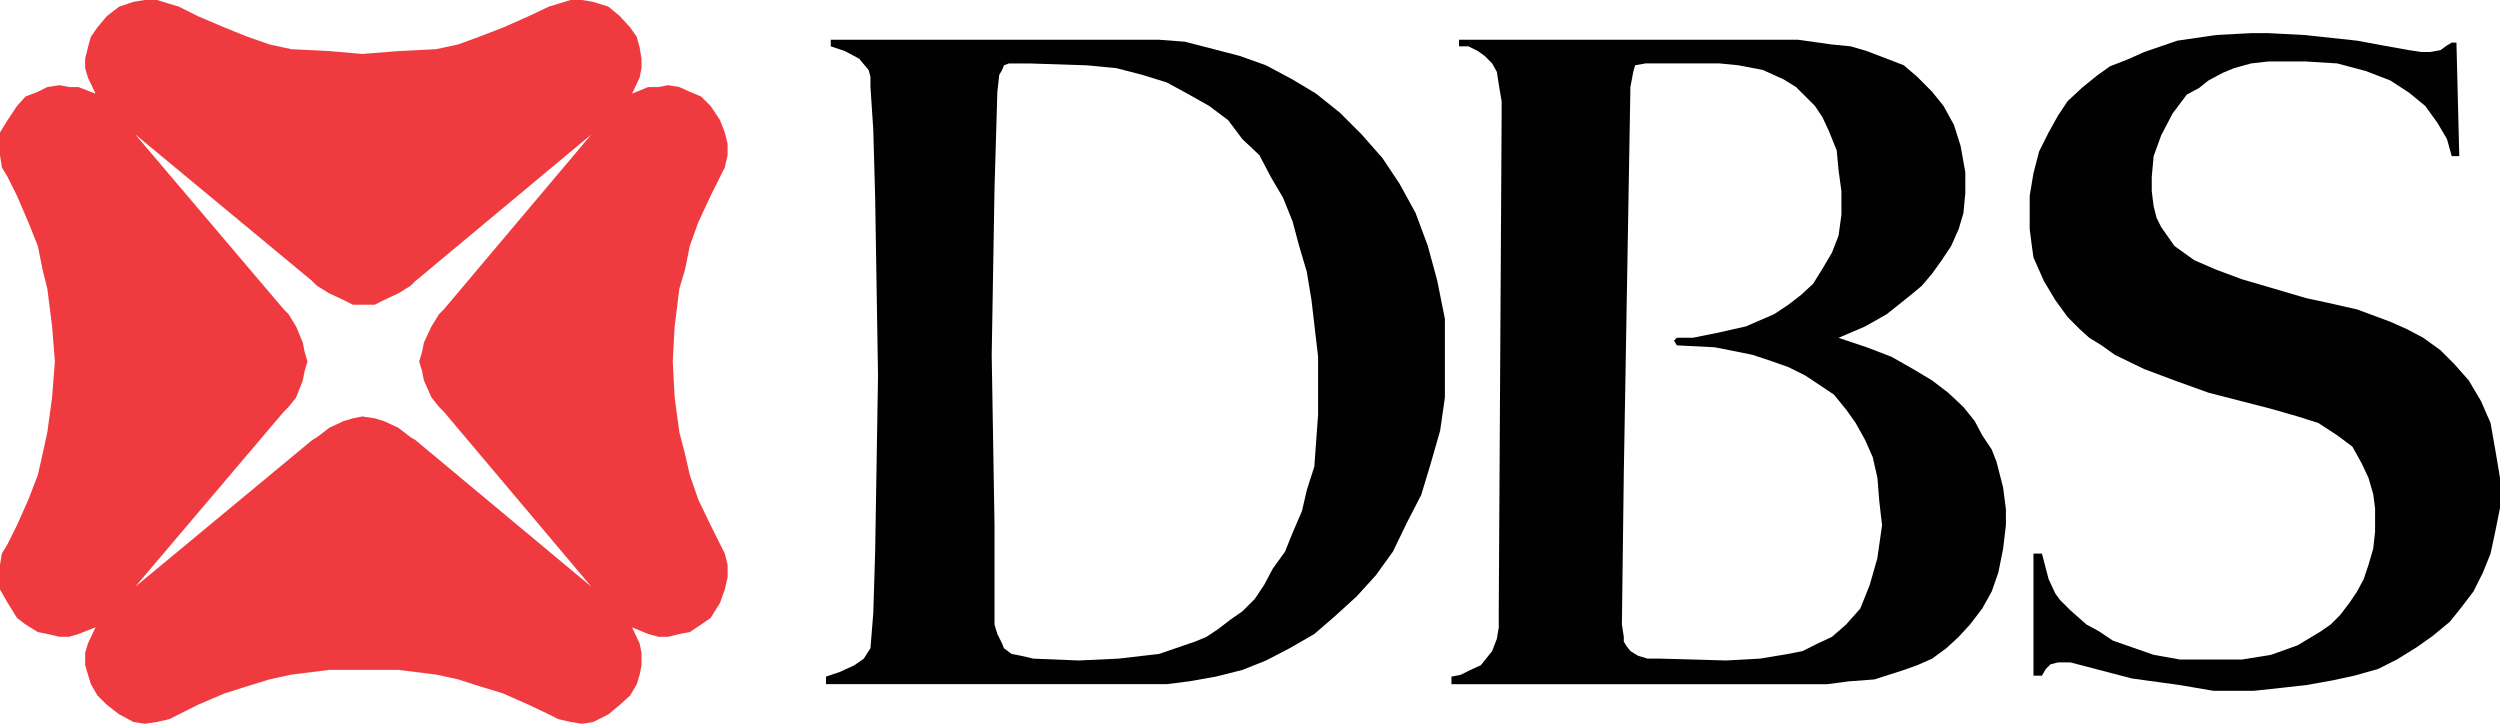
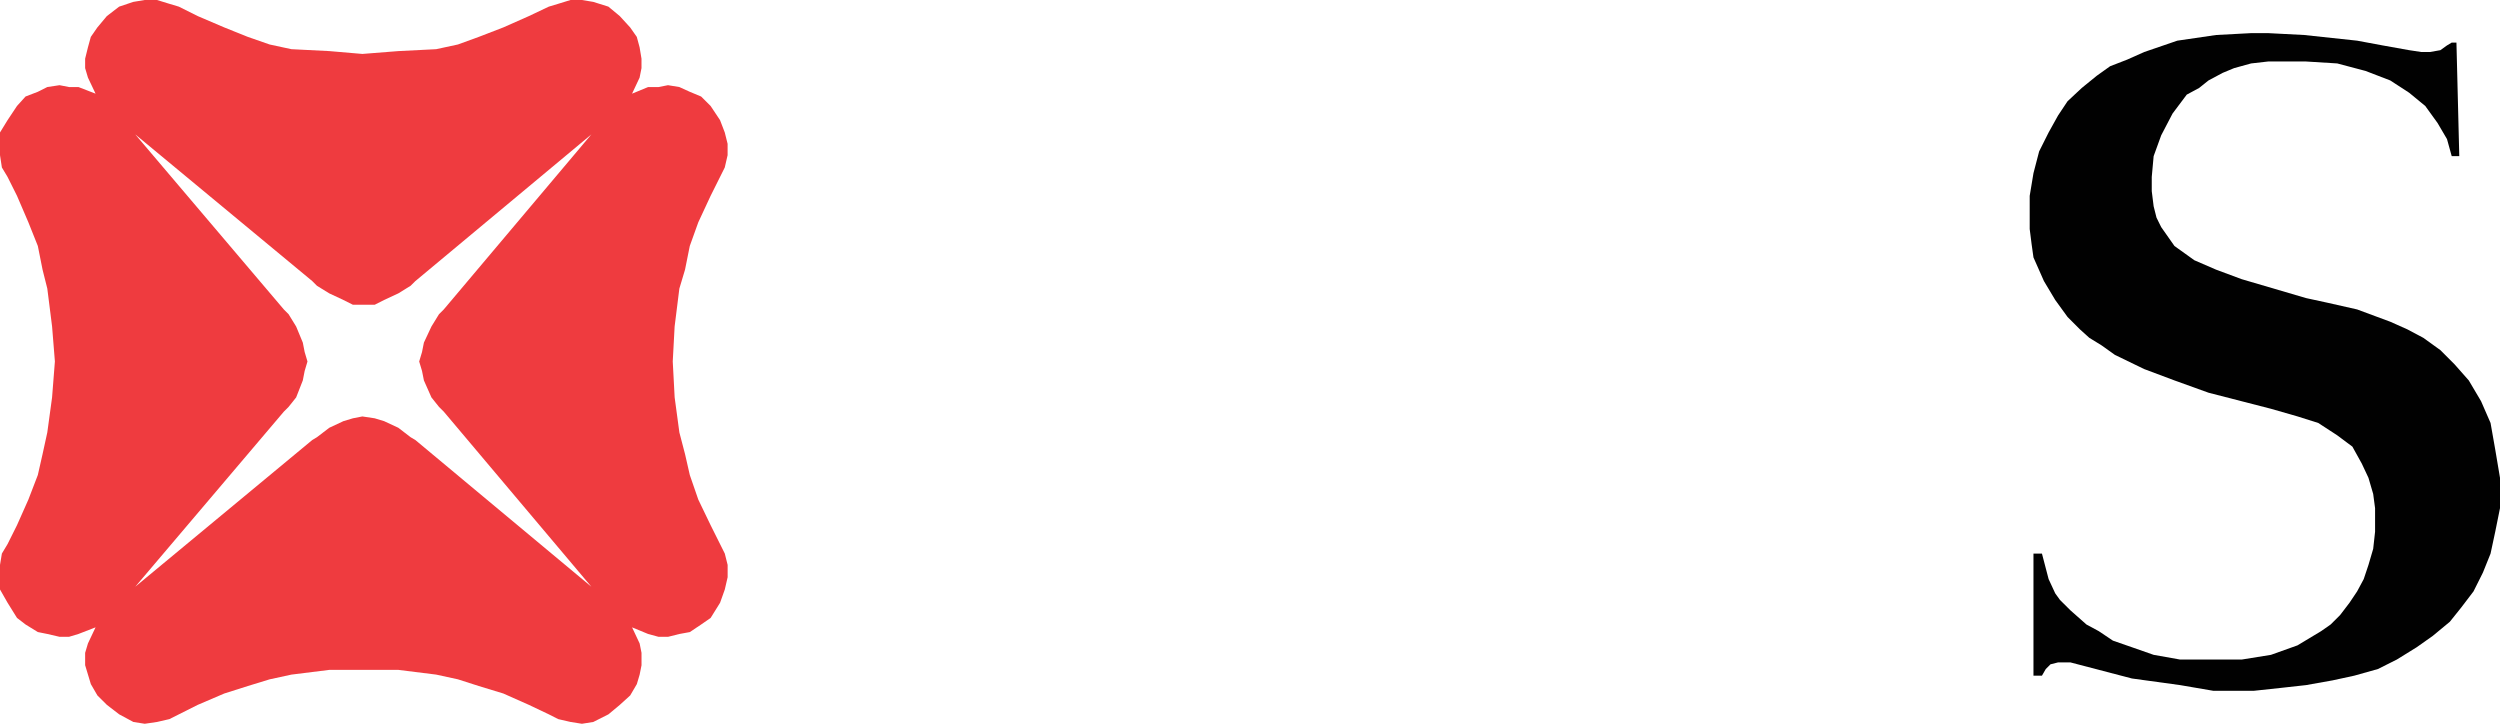
<svg xmlns="http://www.w3.org/2000/svg" xmlns:ns1="http://www.inkscape.org/namespaces/inkscape" xmlns:ns2="http://sodipodi.sourceforge.net/DTD/sodipodi-0.dtd" version="1.1" id="Layer_1" x="0px" y="0px" width="94.237" height="27.282" viewBox="0 0 94.237 27.282" enable-background="new 0 0 200 30" xml:space="preserve" ns1:version="0.48.2 r9819" ns2:docname="DBS.svg">
  <defs id="defs23">
	
	
	
	
	
	
	
	
</defs>
  <ns2:namedview pagecolor="#ffffff" bordercolor="#666666" borderopacity="1" objecttolerance="10" gridtolerance="10" guidetolerance="10" ns1:pageopacity="0" ns1:pageshadow="2" ns1:window-width="640" ns1:window-height="480" id="namedview21" showgrid="false" fit-margin-top="0" fit-margin-left="0" fit-margin-right="0" fit-margin-bottom="0" ns1:zoom="1.64" ns1:cx="31.571414" ns1:cy="13.639" ns1:window-x="-10" ns1:window-y="6" ns1:window-maximized="0" ns1:current-layer="Layer_1" />
  <polyline style="fill:#010101;fill-rule:evenodd" id="polyline7" points="198.18,2.962 198.358,2.962 198.465,7.243 198.18,7.243    198.002,6.6 197.646,5.993 197.183,5.352 196.575,4.852 195.862,4.389 194.935,4.032 193.864,3.748 192.688,3.675 191.261,3.675    190.619,3.748 189.977,3.925 189.548,4.103 189.013,4.389 188.656,4.674 188.192,4.924 187.657,5.637 187.229,6.458 186.944,7.243    186.873,8.027 186.873,8.562 186.944,9.133 187.052,9.561 187.229,9.918 187.729,10.63 188.479,11.167 189.299,11.522    190.262,11.88 192.688,12.593 193.508,12.771 194.614,13.021 195.862,13.484 196.504,13.77 197.109,14.091 197.753,14.555    198.287,15.09 198.823,15.697 199.286,16.48 199.644,17.301 199.82,18.301 200,19.369 200,20.512 199.82,21.402 199.644,22.225    199.357,22.938 199.001,23.65 198.538,24.258 198.11,24.793 197.466,25.326 196.861,25.754 196.11,26.219 195.397,26.576    194.507,26.826 193.687,27.004 192.688,27.182 191.725,27.289 190.726,27.396 189.191,27.396 187.943,27.182 186.124,26.932    183.807,26.326 183.342,26.326 183.056,26.398 182.878,26.576 182.734,26.826 182.414,26.826 182.414,22.225 182.734,22.225    182.985,23.186 183.234,23.723 183.413,23.971 183.807,24.363 184.412,24.898 184.875,25.148 185.41,25.506 186.124,25.754    186.944,26.041 187.943,26.219 190.262,26.219 191.367,26.041 192.366,25.684 193.257,25.148 193.615,24.898 193.972,24.543    194.327,24.078 194.614,23.65 194.863,23.186 195.042,22.652 195.22,22.045 195.291,21.402 195.291,20.512 195.22,19.977    195.042,19.369 194.791,18.834 194.436,18.193 193.864,17.766 193.15,17.301 192.366,17.053 191.367,16.766 189.013,16.16    187.729,15.697 186.588,15.269 185.482,14.733 184.982,14.376 184.519,14.091 184.163,13.77 183.699,13.305 183.234,12.664    182.808,11.951 182.414,11.06 182.344,10.56 182.272,9.989 182.272,8.74 182.414,7.885 182.628,7.064 182.985,6.351 183.342,5.709    183.699,5.173 184.233,4.674 184.804,4.21 185.303,3.854 185.947,3.604 186.588,3.318 187.837,2.89 189.299,2.676 190.619,2.606    191.261,2.606 192.616,2.676 194.614,2.89 195.576,3.069 196.575,3.248 197.038,3.318 197.359,3.318 197.753,3.248 198.002,3.069    198.18,2.962  " clip-rule="evenodd" transform="translate(-105.763,-1.357)" />
-   <path style="fill:#010101;fill-rule:evenodd" ns1:connector-curvature="0" id="path9" d="m 70.944,19.797 0,0 -0.178,1.248 -0.285,0.998 -0.356,0.893 -0.536,0.605 -0.535,0.465 -0.535,0.25 -0.57,0.285 -0.535,0.107 -1.069,0.178 -1.284,0.07 -2.498,-0.07 h -0.462 l -0.358,-0.109 -0.285,-0.176 -0.142,-0.18 -0.107,-0.178 V 24.005 L 61.137,23.54 61.209,17.835 61.458,3.28 61.565,2.71 61.636,2.46 62.028,2.39 h 2.782 l 0.714,0.07 0.928,0.178 0.785,0.356 0.463,0.286 0.714,0.713 0.285,0.428 0.249,0.537 0.286,0.712 0.071,0.75 0.107,0.784 v 0.892 l -0.107,0.785 -0.25,0.642 -0.356,0.606 -0.356,0.57 -0.464,0.428 -0.464,0.357 -0.535,0.356 -1.07,0.464 -1.105,0.249 -0.893,0.179 h -0.604 l -0.106,0.107 0.106,0.179 1.426,0.072 1.427,0.285 0.749,0.25 0.606,0.214 0.643,0.321 1.07,0.714 0.463,0.568 0.356,0.5 0.357,0.643 0.285,0.643 0.179,0.783 0.071,0.893 0.104,0.893 m -1.641,-7.063 0,0 0.999,-0.428 0.82,-0.464 0.892,-0.713 0.428,-0.356 0.392,-0.464 0.358,-0.499 0.356,-0.536 0.285,-0.642 0.179,-0.606 0.07,-0.749 V 6.491 L 73.903,5.493 73.654,4.708 73.262,3.995 72.832,3.46 72.264,2.889 71.764,2.461 71.121,2.212 70.371,1.926 69.766,1.747 69.052,1.677 67.769,1.498 H 54.998 v 0.249 h 0.356 l 0.357,0.179 0.25,0.179 0.285,0.286 0.178,0.321 0.071,0.463 0.108,0.642 v 0.606 l -0.108,18.619 v 0.607 l -0.071,0.428 -0.178,0.465 -0.428,0.535 -0.394,0.178 -0.355,0.178 -0.357,0.072 v 0.285 h 14.161 l 0.821,-0.107 0.962,-0.072 1.106,-0.355 0.5,-0.178 0.568,-0.25 0.536,-0.393 0.464,-0.428 0.429,-0.465 0.462,-0.605 0.357,-0.643 0.249,-0.713 0.179,-0.893 0.106,-0.891 V 19.19 l -0.106,-0.82 -0.248,-0.963 -0.18,-0.463 -0.357,-0.535 -0.284,-0.535 -0.428,-0.535 -0.571,-0.535 -0.607,-0.463 -0.712,-0.428 -0.821,-0.465 -0.928,-0.356 -1.067,-0.358 z" clip-rule="evenodd" />
-   <path style="fill:#010101;fill-rule:evenodd" ns1:connector-curvature="0" id="path11" d="m 45.048,24.184 0,0 -1.354,0.465 -1.535,0.178 -1.496,0.07 L 38.95,24.827 38.485,24.718 38.129,24.65 37.844,24.435 37.774,24.257 37.595,23.9 37.488,23.543 V 19.799 L 37.382,13.378 37.488,7.1 37.595,3.462 37.667,2.82 l 0.106,-0.179 0.07,-0.178 0.179,-0.07 h 0.82 l 2.141,0.07 1.105,0.107 0.963,0.25 0.928,0.286 0.784,0.427 0.821,0.463 0.712,0.535 0.536,0.714 0.643,0.606 0.428,0.82 0.463,0.785 0.358,0.891 0.248,0.927 0.286,0.964 0.178,1.07 0.25,2.14 v 2.176 l -0.07,0.963 -0.072,0.998 -0.285,0.893 -0.18,0.783 -0.354,0.822 -0.287,0.713 -0.463,0.643 -0.32,0.605 -0.358,0.535 -0.463,0.463 -0.463,0.322 -0.464,0.357 -0.429,0.285 -0.43,0.178 M 42.694,1.498 H 31.316 v 0.249 l 0.535,0.179 0.534,0.286 0.357,0.427 0.07,0.25 v 0.393 l 0.106,1.605 0.071,2.568 0.108,6.706 -0.108,6.634 -0.071,2.318 -0.106,1.32 -0.25,0.393 -0.356,0.25 -0.535,0.248 -0.535,0.18 v 0.285 h 12.842 l 0.855,-0.107 0.999,-0.178 0.999,-0.25 0.891,-0.357 0.893,-0.463 0.928,-0.535 0.784,-0.678 0.82,-0.748 0.713,-0.785 0.644,-0.893 0.535,-1.105 0.534,-1.035 0.356,-1.178 0.357,-1.246 0.179,-1.25 v -2.96 L 54.18,10.594 53.823,9.274 53.359,8.026 52.753,6.922 52.111,5.958 51.326,5.067 50.506,4.247 49.615,3.533 48.723,2.997 47.722,2.462 46.724,2.106 45.761,1.855 44.655,1.571 43.693,1.499 h -0.999 z" clip-rule="evenodd" />
  <path style="fill:#ef3b3f;fill-rule:evenodd" ns1:connector-curvature="0" id="path13" d="m 22.291,22.116 -6.634,-5.529 -0.18,-0.107 -0.462,-0.355 -0.537,-0.25 -0.354,-0.107 -0.465,-0.07 -0.356,0.07 -0.357,0.107 -0.534,0.25 -0.464,0.355 -0.178,0.107 -6.671,5.529 5.601,-6.6 0.178,-0.178 0.285,-0.357 0.251,-0.641 0.07,-0.357 0.106,-0.356 -0.106,-0.357 -0.07,-0.356 -0.251,-0.606 -0.285,-0.464 -0.178,-0.178 -5.601,-6.599 6.671,5.528 0.178,0.178 0.464,0.286 0.534,0.25 0.357,0.179 h 0.821 l 0.354,-0.179 0.537,-0.25 0.462,-0.286 0.18,-0.178 6.634,-5.528 -5.564,6.599 -0.179,0.178 -0.285,0.464 -0.284,0.606 -0.071,0.356 -0.107,0.357 0.107,0.356 0.071,0.357 0.284,0.641 0.285,0.357 0.179,0.178 5.564,6.6 m 3.068,-8.49 0,0 0.071,-1.32 0.178,-1.427 0.214,-0.714 0.179,-0.892 0.32,-0.891 0.465,-0.999 0.534,-1.07 0.107,-0.464 V 5.421 L 27.32,4.993 27.142,4.529 26.786,3.994 26.428,3.638 26.001,3.46 25.608,3.281 25.18,3.211 24.824,3.281 H 24.431 L 23.825,3.531 24.11,2.925 24.181,2.568 V 2.212 L 24.11,1.784 24.004,1.391 23.753,1.033 23.362,0.606 22.933,0.25 22.363,0.071 21.935,0 H 21.506 L 21.043,0.143 20.688,0.25 19.937,0.606 18.974,1.033 18.046,1.391 17.261,1.677 16.442,1.854 15.016,1.926 13.66,2.033 12.412,1.926 10.985,1.854 10.164,1.677 9.343,1.391 8.452,1.033 7.453,0.606 6.74,0.25 6.383,0.143 5.919,0 H 5.455 L 5.026,0.071 4.492,0.25 4.028,0.606 3.671,1.033 3.423,1.391 3.315,1.784 3.209,2.212 V 2.568 L 3.315,2.925 3.602,3.531 2.958,3.281 H 2.602 L 2.245,3.211 1.782,3.281 1.426,3.46 0.963,3.638 0.641,3.994 0.285,4.529 0,4.993 v 0.856 l 0.071,0.464 0.214,0.356 0.356,0.713 0.429,0.999 0.356,0.891 0.178,0.892 0.179,0.714 0.18,1.427 0.106,1.32 L 1.963,14.98 1.783,16.3 1.604,17.12 1.426,17.905 1.07,18.831 0.641,19.796 0.285,20.509 0.071,20.866 0,21.294 v 0.926 l 0.285,0.5 0.356,0.572 0.322,0.248 0.463,0.285 0.356,0.072 0.463,0.107 h 0.357 l 0.356,-0.107 0.644,-0.25 -0.287,0.607 -0.106,0.355 v 0.465 l 0.215,0.713 0.248,0.428 0.357,0.355 0.464,0.357 0.534,0.287 0.429,0.068 0.464,-0.068 0.464,-0.107 1.069,-0.537 0.999,-0.428 0.891,-0.283 0.821,-0.252 0.821,-0.178 1.427,-0.178 h 2.604 l 1.426,0.178 0.819,0.178 0.785,0.252 0.928,0.283 0.963,0.428 0.751,0.357 0.355,0.18 0.464,0.107 0.429,0.068 0.428,-0.068 0.57,-0.287 0.429,-0.357 0.391,-0.355 0.251,-0.428 0.106,-0.357 0.071,-0.355 V 24.61 l -0.071,-0.355 -0.285,-0.607 0.606,0.25 0.393,0.107 h 0.356 l 0.428,-0.107 0.393,-0.072 0.427,-0.285 0.358,-0.248 0.356,-0.572 0.178,-0.5 0.107,-0.463 v -0.463 l -0.107,-0.428 -0.534,-1.07 -0.465,-0.965 -0.32,-0.926 -0.179,-0.785 -0.214,-0.82 -0.178,-1.32 -0.072,-1.355 z" clip-rule="evenodd" />
</svg>